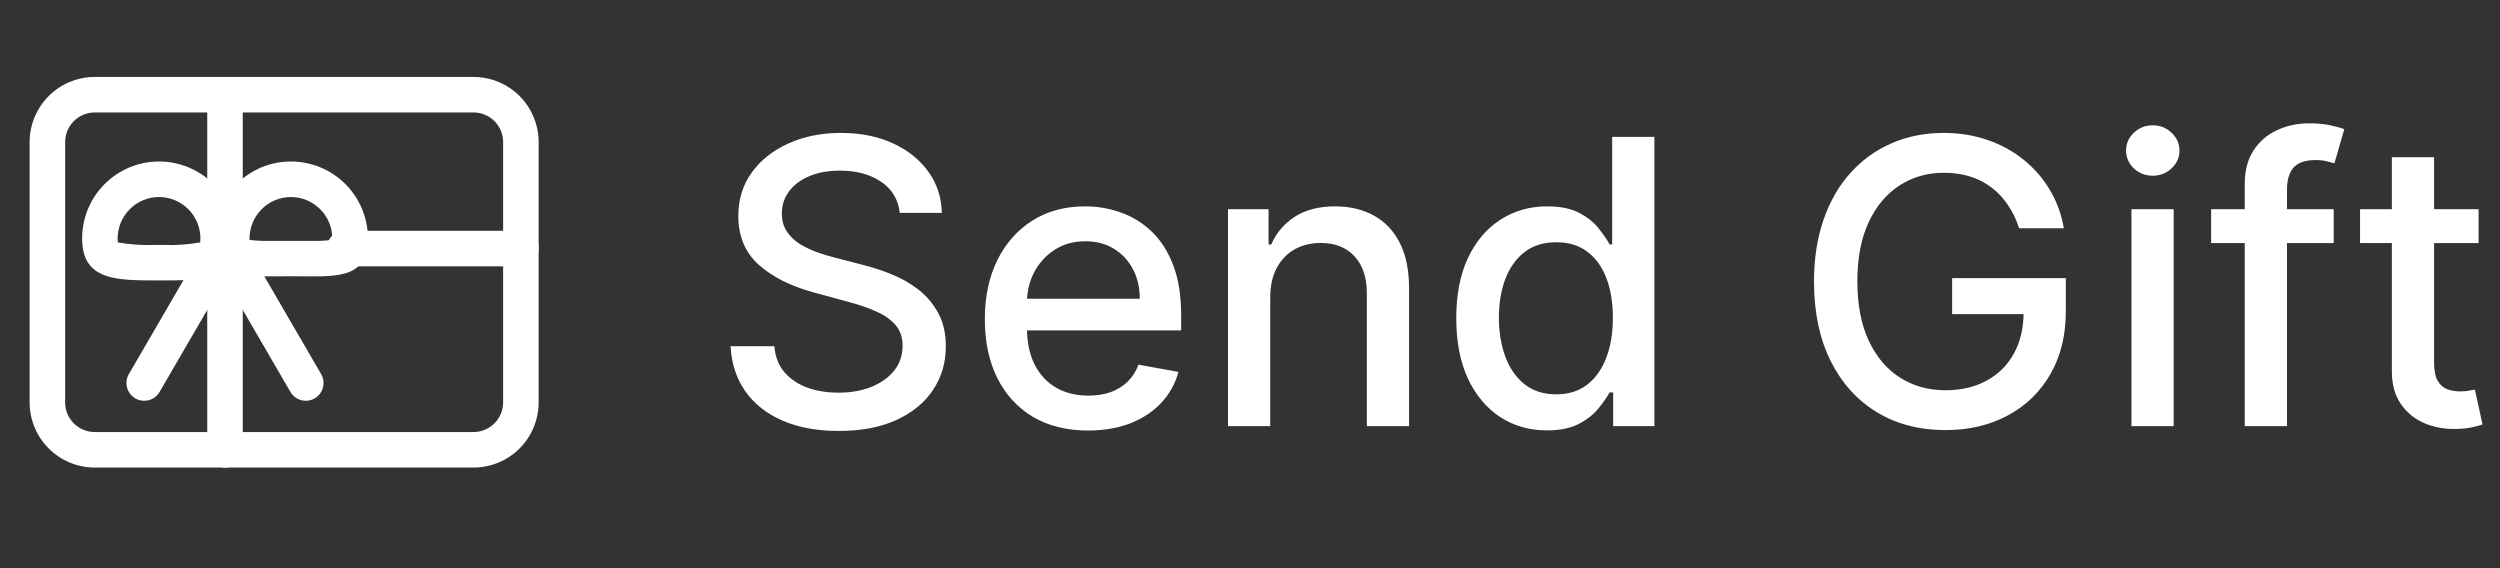
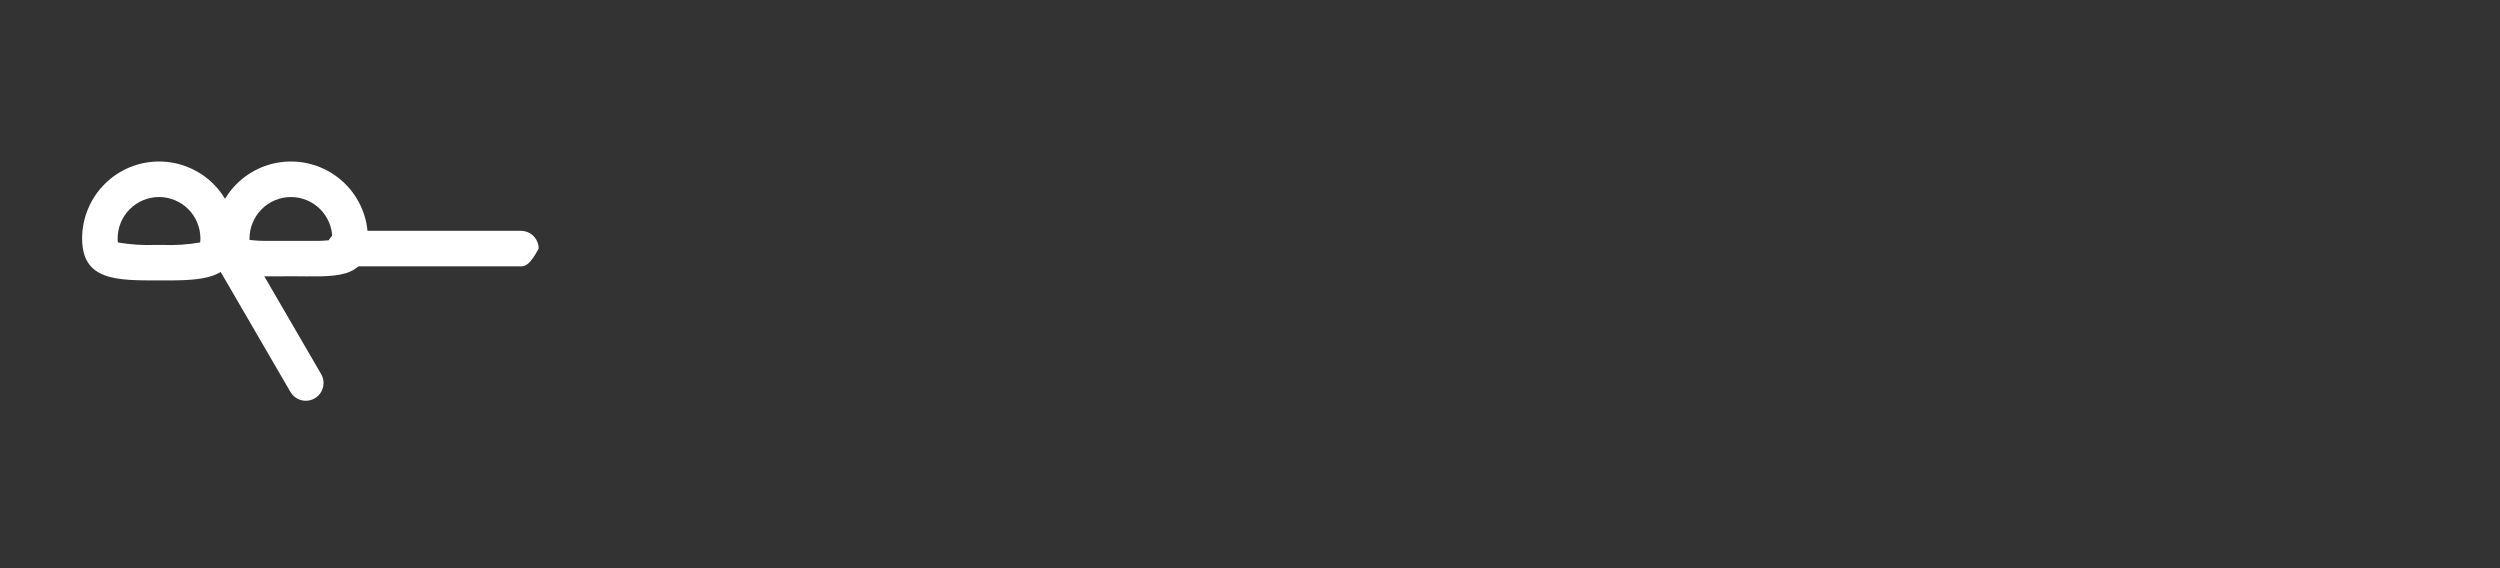
<svg xmlns="http://www.w3.org/2000/svg" width="88" height="20" viewBox="0 0 88 20" fill="none">
  <rect x="0" y="0" width="88" height="20" fill="#333333" stroke="none" />
-   <path d="M31.672 7.493C31.619 7.022 31.4 6.658 31.016 6.399C30.631 6.137 30.147 6.006 29.564 6.006C29.146 6.006 28.785 6.073 28.48 6.205C28.175 6.335 27.938 6.513 27.769 6.742C27.604 6.968 27.521 7.224 27.521 7.513C27.521 7.755 27.577 7.964 27.69 8.139C27.806 8.315 27.956 8.462 28.142 8.582C28.331 8.698 28.533 8.795 28.749 8.875C28.964 8.951 29.171 9.014 29.37 9.064L30.364 9.322C30.689 9.402 31.022 9.51 31.364 9.646C31.705 9.781 32.022 9.96 32.313 10.182C32.605 10.405 32.84 10.68 33.019 11.008C33.202 11.336 33.293 11.729 33.293 12.186C33.293 12.763 33.144 13.275 32.845 13.722C32.55 14.17 32.121 14.523 31.558 14.781C30.997 15.04 30.32 15.169 29.524 15.169C28.762 15.169 28.102 15.048 27.546 14.806C26.989 14.564 26.553 14.221 26.238 13.777C25.923 13.329 25.749 12.799 25.716 12.186H27.257C27.287 12.554 27.406 12.861 27.615 13.106C27.827 13.348 28.097 13.528 28.425 13.648C28.757 13.764 29.12 13.822 29.514 13.822C29.948 13.822 30.334 13.754 30.673 13.618C31.014 13.479 31.282 13.287 31.478 13.041C31.674 12.793 31.771 12.503 31.771 12.171C31.771 11.87 31.685 11.623 31.513 11.43C31.344 11.238 31.113 11.079 30.822 10.953C30.533 10.827 30.207 10.716 29.842 10.62L28.639 10.292C27.824 10.07 27.178 9.743 26.7 9.312C26.226 8.882 25.989 8.312 25.989 7.602C25.989 7.016 26.148 6.504 26.467 6.066C26.785 5.629 27.216 5.289 27.759 5.047C28.303 4.802 28.916 4.679 29.599 4.679C30.288 4.679 30.896 4.8 31.423 5.042C31.954 5.284 32.371 5.617 32.676 6.041C32.981 6.462 33.14 6.946 33.153 7.493H31.672ZM38.3 15.154C37.548 15.154 36.9 14.993 36.356 14.672C35.816 14.347 35.398 13.891 35.103 13.305C34.812 12.715 34.666 12.024 34.666 11.232C34.666 10.449 34.812 9.76 35.103 9.163C35.398 8.567 35.809 8.101 36.337 7.766C36.867 7.432 37.487 7.264 38.196 7.264C38.627 7.264 39.044 7.335 39.449 7.478C39.853 7.62 40.216 7.844 40.538 8.149C40.859 8.454 41.112 8.85 41.298 9.337C41.484 9.821 41.577 10.41 41.577 11.102V11.629H35.506V10.516H40.12C40.12 10.124 40.04 9.778 39.881 9.477C39.722 9.172 39.498 8.931 39.21 8.756C38.925 8.58 38.59 8.492 38.206 8.492C37.788 8.492 37.424 8.595 37.112 8.8C36.804 9.003 36.565 9.268 36.396 9.596C36.23 9.921 36.148 10.274 36.148 10.655V11.525C36.148 12.035 36.237 12.47 36.416 12.827C36.598 13.185 36.852 13.459 37.177 13.648C37.502 13.833 37.881 13.926 38.315 13.926C38.597 13.926 38.854 13.886 39.086 13.807C39.318 13.724 39.518 13.601 39.687 13.439C39.856 13.277 39.986 13.076 40.075 12.837L41.482 13.091C41.369 13.505 41.167 13.868 40.876 14.18C40.587 14.488 40.224 14.728 39.787 14.901C39.353 15.07 38.857 15.154 38.3 15.154ZM44.712 10.466V15H43.226V7.364H44.653V8.607H44.747C44.923 8.202 45.198 7.877 45.572 7.632C45.95 7.387 46.426 7.264 46.999 7.264C47.52 7.264 47.975 7.374 48.367 7.592C48.758 7.808 49.061 8.129 49.276 8.557C49.492 8.984 49.599 9.513 49.599 10.143V15H48.113V10.322C48.113 9.768 47.969 9.336 47.68 9.024C47.392 8.709 46.996 8.552 46.492 8.552C46.148 8.552 45.841 8.626 45.572 8.776C45.307 8.925 45.097 9.143 44.941 9.432C44.789 9.717 44.712 10.062 44.712 10.466ZM54.452 15.149C53.835 15.149 53.285 14.992 52.801 14.677C52.321 14.359 51.943 13.906 51.668 13.32C51.396 12.73 51.26 12.022 51.26 11.197C51.26 10.371 51.398 9.665 51.673 9.079C51.951 8.492 52.332 8.043 52.816 7.732C53.3 7.42 53.849 7.264 54.462 7.264C54.936 7.264 55.317 7.344 55.605 7.503C55.897 7.659 56.122 7.841 56.281 8.05C56.444 8.259 56.57 8.442 56.659 8.602H56.749V4.818H58.235V15H56.783V13.812H56.659C56.57 13.974 56.44 14.16 56.271 14.369C56.106 14.577 55.877 14.76 55.585 14.915C55.294 15.071 54.916 15.149 54.452 15.149ZM54.78 13.881C55.207 13.881 55.569 13.769 55.864 13.543C56.162 13.315 56.387 12.998 56.54 12.594C56.696 12.189 56.773 11.719 56.773 11.182C56.773 10.652 56.697 10.188 56.545 9.79C56.392 9.392 56.169 9.082 55.874 8.86C55.579 8.638 55.214 8.527 54.78 8.527C54.332 8.527 53.959 8.643 53.661 8.875C53.363 9.107 53.138 9.424 52.985 9.825C52.836 10.226 52.761 10.678 52.761 11.182C52.761 11.692 52.838 12.151 52.99 12.559C53.142 12.967 53.368 13.29 53.666 13.528C53.968 13.764 54.339 13.881 54.78 13.881ZM71.072 8.035C70.976 7.733 70.846 7.463 70.684 7.224C70.525 6.982 70.334 6.777 70.112 6.608C69.89 6.436 69.637 6.305 69.352 6.215C69.07 6.126 68.76 6.081 68.422 6.081C67.849 6.081 67.331 6.228 66.871 6.523C66.41 6.818 66.046 7.251 65.777 7.821C65.512 8.388 65.379 9.082 65.379 9.904C65.379 10.729 65.513 11.427 65.782 11.997C66.05 12.567 66.418 13 66.886 13.295C67.353 13.59 67.885 13.737 68.481 13.737C69.035 13.737 69.517 13.624 69.928 13.399C70.343 13.174 70.662 12.856 70.888 12.445C71.117 12.03 71.231 11.543 71.231 10.983L71.629 11.057H68.715V9.79H72.717V10.948C72.717 11.803 72.535 12.546 72.171 13.175C71.809 13.802 71.309 14.286 70.669 14.627C70.033 14.969 69.303 15.139 68.481 15.139C67.56 15.139 66.751 14.927 66.055 14.503C65.363 14.079 64.822 13.477 64.435 12.698C64.047 11.916 63.853 10.988 63.853 9.914C63.853 9.102 63.966 8.373 64.191 7.727C64.416 7.08 64.733 6.532 65.141 6.081C65.552 5.627 66.034 5.281 66.587 5.042C67.144 4.8 67.752 4.679 68.412 4.679C68.962 4.679 69.474 4.76 69.948 4.923C70.425 5.085 70.85 5.315 71.221 5.614C71.595 5.912 71.905 6.267 72.151 6.678C72.396 7.085 72.562 7.538 72.648 8.035H71.072ZM75.027 15V7.364H76.513V15H75.027ZM75.777 6.185C75.519 6.185 75.297 6.099 75.111 5.927C74.929 5.751 74.838 5.542 74.838 5.3C74.838 5.055 74.929 4.846 75.111 4.674C75.297 4.498 75.519 4.411 75.777 4.411C76.036 4.411 76.256 4.498 76.439 4.674C76.624 4.846 76.717 5.055 76.717 5.3C76.717 5.542 76.624 5.751 76.439 5.927C76.256 6.099 76.036 6.185 75.777 6.185ZM82.147 7.364V8.557H77.832V7.364H82.147ZM79.015 15V6.479C79.015 6.001 79.12 5.605 79.328 5.29C79.537 4.972 79.814 4.735 80.159 4.58C80.503 4.42 80.878 4.341 81.282 4.341C81.58 4.341 81.836 4.366 82.048 4.415C82.26 4.462 82.417 4.505 82.52 4.545L82.172 5.748C82.103 5.728 82.013 5.705 81.904 5.678C81.794 5.648 81.662 5.634 81.506 5.634C81.145 5.634 80.886 5.723 80.73 5.902C80.578 6.081 80.502 6.339 80.502 6.678V15H79.015ZM87.246 7.364V8.557H83.074V7.364H87.246ZM84.193 5.534H85.68V12.758C85.68 13.046 85.723 13.263 85.809 13.409C85.895 13.552 86.006 13.649 86.142 13.702C86.281 13.752 86.432 13.777 86.594 13.777C86.714 13.777 86.818 13.769 86.907 13.752C86.997 13.736 87.067 13.722 87.116 13.712L87.385 14.94C87.299 14.973 87.176 15.007 87.017 15.04C86.858 15.076 86.659 15.096 86.42 15.099C86.029 15.106 85.665 15.037 85.326 14.891C84.989 14.745 84.715 14.519 84.506 14.214C84.297 13.91 84.193 13.527 84.193 13.066V5.534Z" fill="white" />
-   <path d="M3.335 2.708H16.668C17.276 2.709 17.858 2.95 18.288 3.38C18.718 3.81 18.959 4.392 18.96 5V14.167C18.959 14.774 18.717 15.357 18.288 15.787C17.858 16.216 17.276 16.457 16.668 16.458H3.335C2.727 16.457 2.145 16.216 1.715 15.786C1.285 15.356 1.044 14.774 1.043 14.166V5C1.044 4.392 1.285 3.81 1.715 3.38C2.145 2.95 2.727 2.709 3.335 2.708V2.708ZM16.668 15.208C16.944 15.208 17.209 15.098 17.404 14.902C17.6 14.707 17.71 14.442 17.71 14.166V5C17.71 4.724 17.6 4.459 17.404 4.263C17.209 4.068 16.944 3.958 16.668 3.958H3.335C3.059 3.958 2.794 4.068 2.598 4.263C2.403 4.459 2.293 4.724 2.293 5V14.167C2.293 14.443 2.403 14.708 2.599 14.903C2.794 15.098 3.059 15.208 3.335 15.208H16.668Z" fill="white" />
-   <path d="M7.92 16.458C7.754 16.458 7.595 16.392 7.478 16.275C7.361 16.158 7.295 15.999 7.295 15.833V3.333C7.295 3.167 7.361 3.008 7.478 2.891C7.595 2.774 7.754 2.708 7.92 2.708C8.086 2.708 8.245 2.774 8.362 2.891C8.479 3.008 8.545 3.167 8.545 3.333V15.833C8.545 15.999 8.479 16.158 8.362 16.275C8.245 16.392 8.086 16.458 7.92 16.458Z" fill="white" />
-   <path d="M11.501 8.75C11.501 8.584 11.567 8.425 11.684 8.308C11.801 8.191 11.96 8.125 12.126 8.125H18.336C18.502 8.125 18.661 8.191 18.778 8.308C18.895 8.425 18.961 8.584 18.961 8.75C18.961 8.916 18.895 9.075 18.778 9.192C18.661 9.309 18.502 9.375 18.336 9.375H12.126C11.96 9.375 11.801 9.309 11.684 9.192C11.567 9.075 11.501 8.916 11.501 8.75Z" fill="white" />
+   <path d="M11.501 8.75C11.501 8.584 11.567 8.425 11.684 8.308C11.801 8.191 11.96 8.125 12.126 8.125H18.336C18.502 8.125 18.661 8.191 18.778 8.308C18.895 8.425 18.961 8.584 18.961 8.75C18.661 9.309 18.502 9.375 18.336 9.375H12.126C11.96 9.375 11.801 9.309 11.684 9.192C11.567 9.075 11.501 8.916 11.501 8.75Z" fill="white" />
  <path d="M5.599 6.935C5.212 6.936 4.842 7.089 4.568 7.363C4.295 7.636 4.141 8.007 4.141 8.393C4.14 8.44 4.143 8.487 4.149 8.534C4.592 8.61 5.041 8.64 5.491 8.621H5.704C6.153 8.64 6.603 8.611 7.047 8.534C7.053 8.487 7.055 8.44 7.055 8.393C7.054 8.007 6.901 7.637 6.628 7.363C6.355 7.09 5.985 6.936 5.599 6.935M5.599 5.685C5.954 5.685 6.307 5.755 6.635 5.891C6.964 6.027 7.263 6.226 7.514 6.478C7.766 6.729 7.965 7.028 8.101 7.357C8.238 7.685 8.308 8.037 8.308 8.393C8.308 9.893 7.095 9.871 5.6 9.871C4.105 9.871 2.891 9.885 2.891 8.393C2.891 7.675 3.176 6.986 3.684 6.478C4.192 5.97 4.88 5.685 5.599 5.685V5.685Z" fill="white" />
  <path d="M10.241 6.935C9.855 6.936 9.484 7.089 9.211 7.363C8.938 7.636 8.784 8.007 8.783 8.393C8.783 8.412 8.783 8.429 8.783 8.444C9.008 8.472 9.235 8.484 9.462 8.479H9.82C10.094 8.479 10.386 8.479 10.66 8.479H11.018C11.245 8.484 11.472 8.472 11.697 8.444C11.697 8.429 11.697 8.411 11.697 8.393C11.697 8.007 11.543 7.637 11.27 7.363C10.997 7.09 10.627 6.936 10.241 6.935M10.241 5.685C10.597 5.685 10.949 5.755 11.278 5.891C11.607 6.027 11.905 6.226 12.157 6.478C12.408 6.729 12.608 7.028 12.744 7.357C12.88 7.685 12.95 8.037 12.95 8.393C12.95 9.893 11.737 9.724 10.242 9.724C8.747 9.724 7.533 9.885 7.533 8.393C7.533 7.675 7.819 6.986 8.326 6.478C8.834 5.97 9.523 5.685 10.241 5.685V5.685Z" fill="white" />
-   <path d="M5.076 14.107C4.966 14.107 4.858 14.078 4.763 14.023C4.668 13.968 4.589 13.889 4.534 13.793C4.48 13.698 4.451 13.59 4.451 13.481C4.451 13.371 4.48 13.263 4.536 13.168L6.993 8.941C7.034 8.87 7.089 8.808 7.154 8.758C7.219 8.708 7.294 8.672 7.373 8.651C7.452 8.63 7.535 8.625 7.616 8.635C7.698 8.646 7.776 8.673 7.847 8.714C7.918 8.756 7.98 8.811 8.03 8.876C8.08 8.941 8.116 9.015 8.137 9.095C8.158 9.174 8.164 9.257 8.153 9.338C8.142 9.42 8.115 9.498 8.074 9.569L5.617 13.796C5.562 13.891 5.483 13.969 5.388 14.024C5.293 14.078 5.185 14.107 5.076 14.107Z" fill="white" />
  <path d="M10.764 14.107C10.655 14.107 10.547 14.079 10.452 14.024C10.357 13.969 10.278 13.891 10.223 13.796L7.766 9.569C7.725 9.498 7.698 9.42 7.687 9.338C7.676 9.257 7.681 9.174 7.702 9.095C7.723 9.015 7.76 8.941 7.81 8.876C7.86 8.811 7.922 8.756 7.993 8.714C8.064 8.673 8.142 8.646 8.223 8.635C8.305 8.625 8.387 8.63 8.467 8.651C8.546 8.672 8.621 8.708 8.686 8.758C8.751 8.808 8.806 8.87 8.847 8.941L11.304 13.168C11.359 13.263 11.389 13.371 11.389 13.481C11.389 13.59 11.36 13.698 11.306 13.793C11.251 13.889 11.172 13.968 11.077 14.023C10.982 14.078 10.874 14.107 10.764 14.107V14.107Z" fill="white" />
</svg>